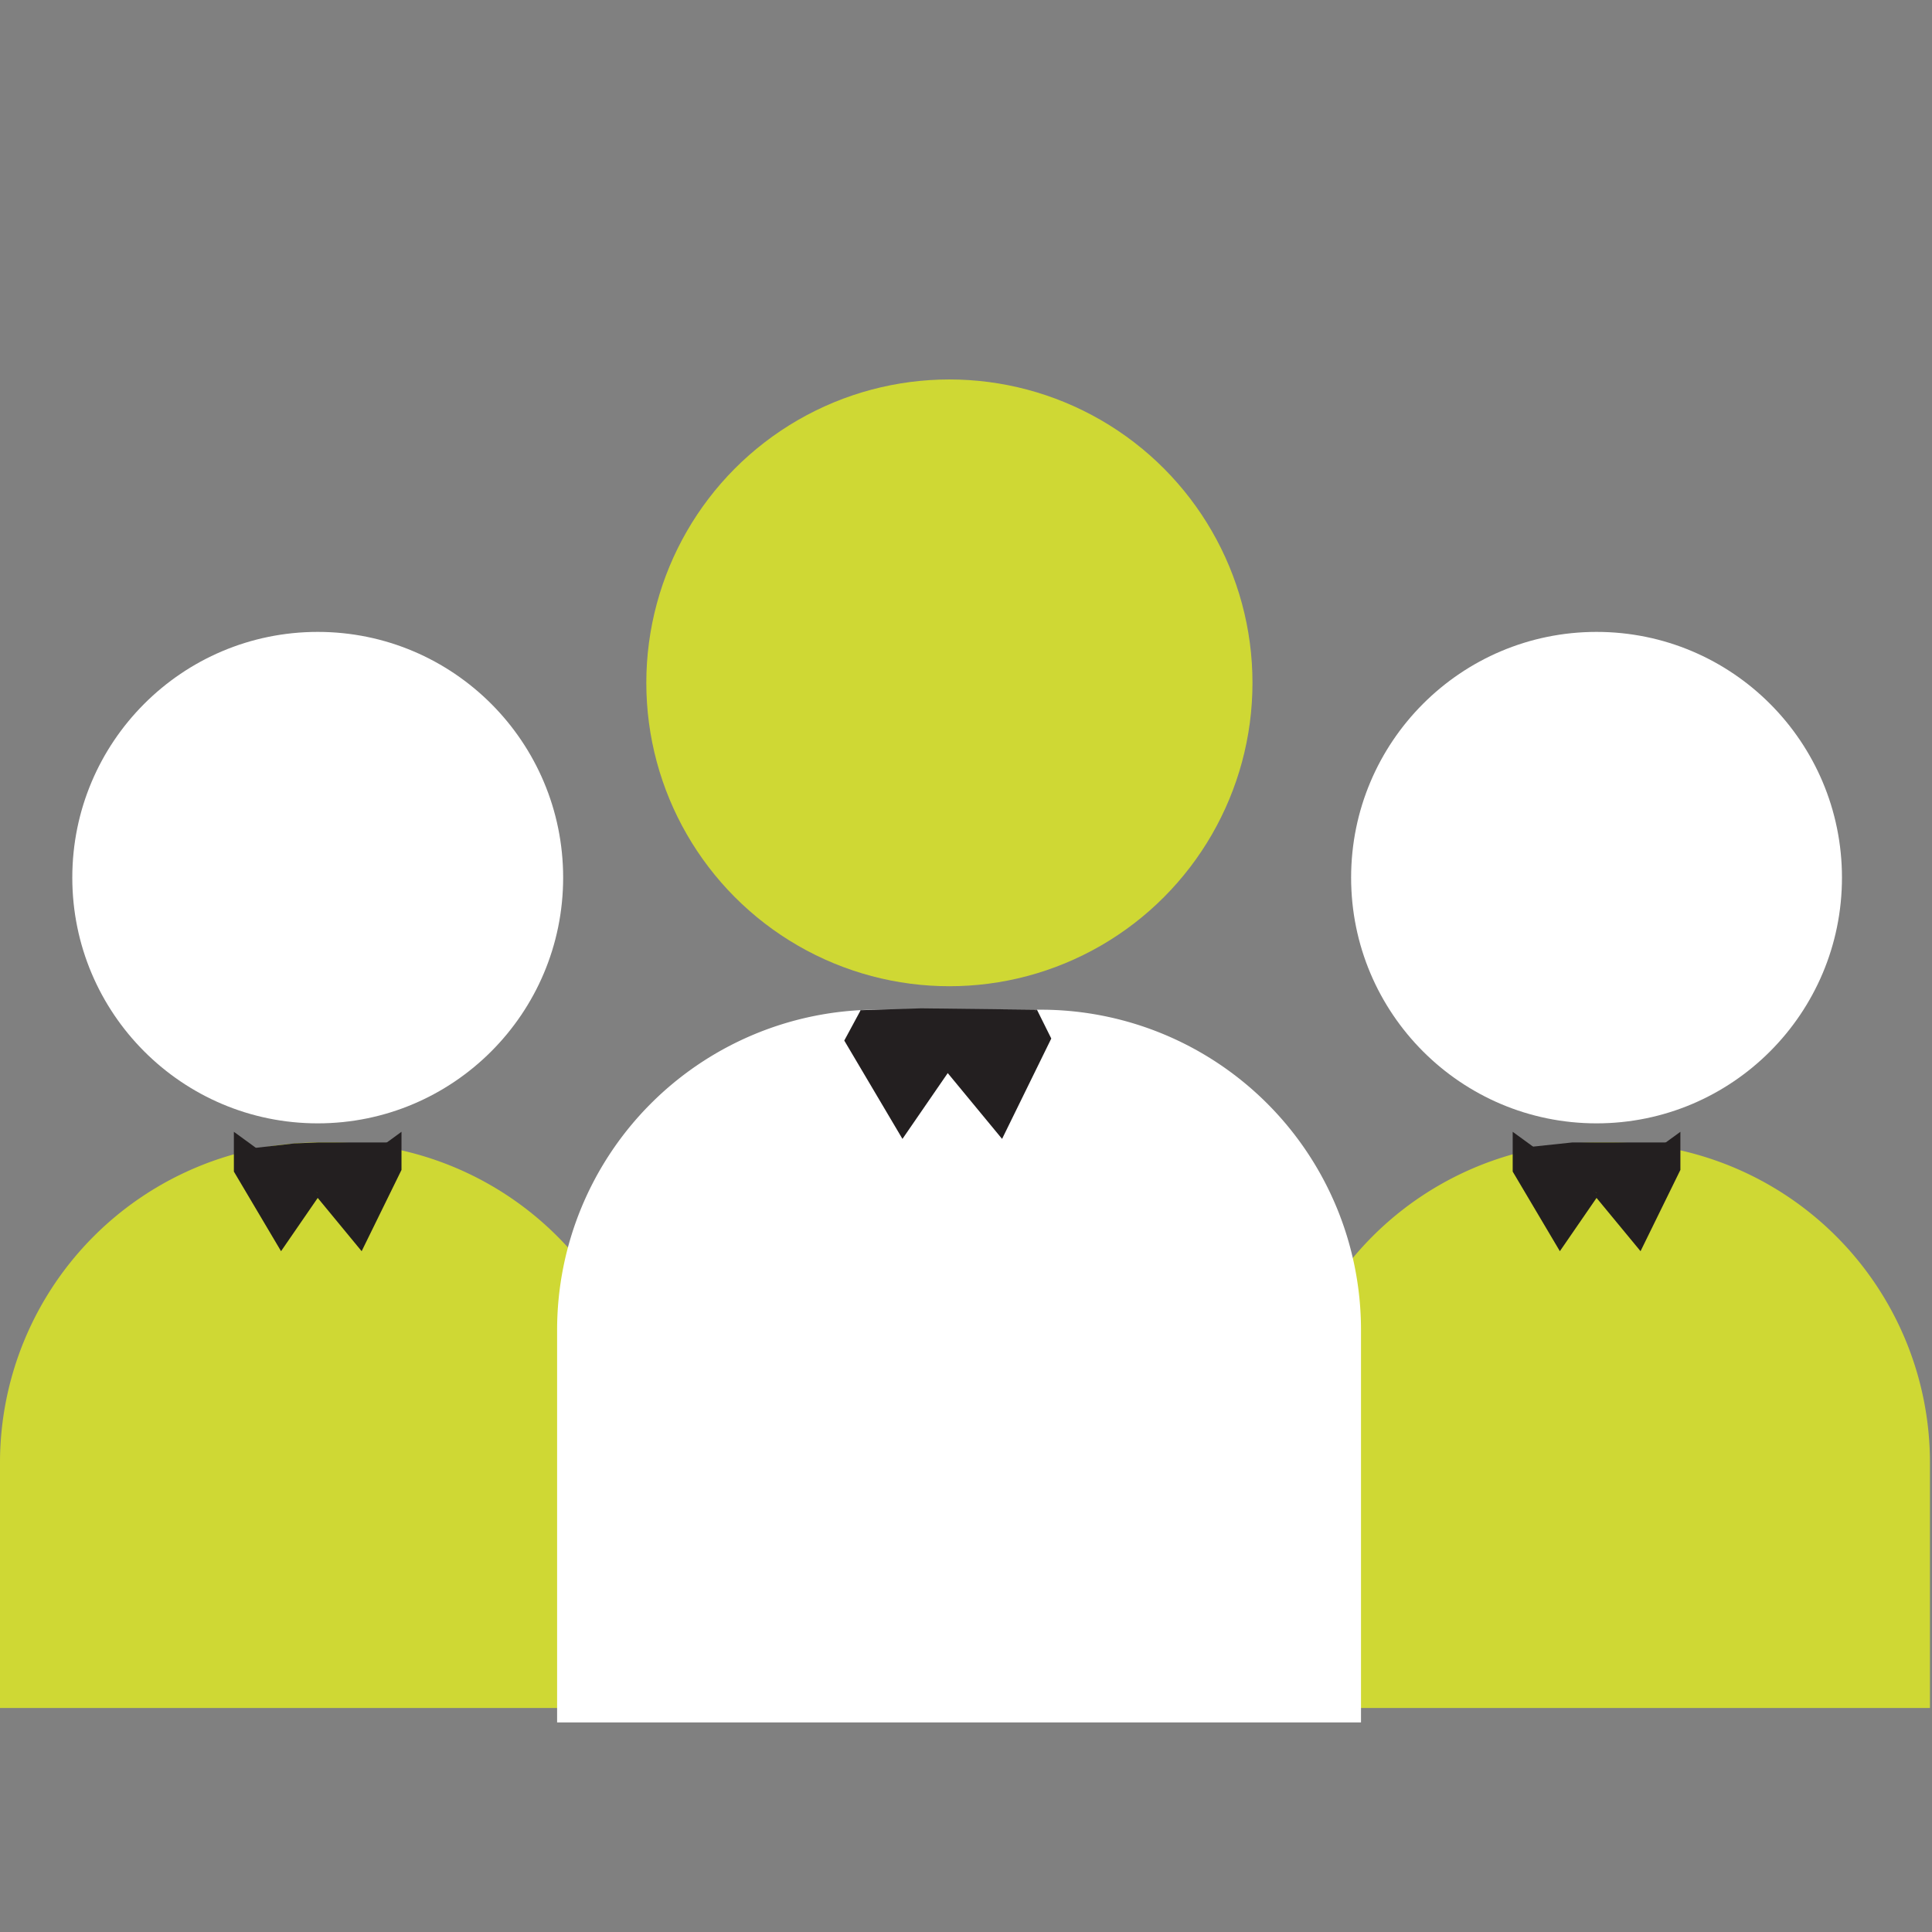
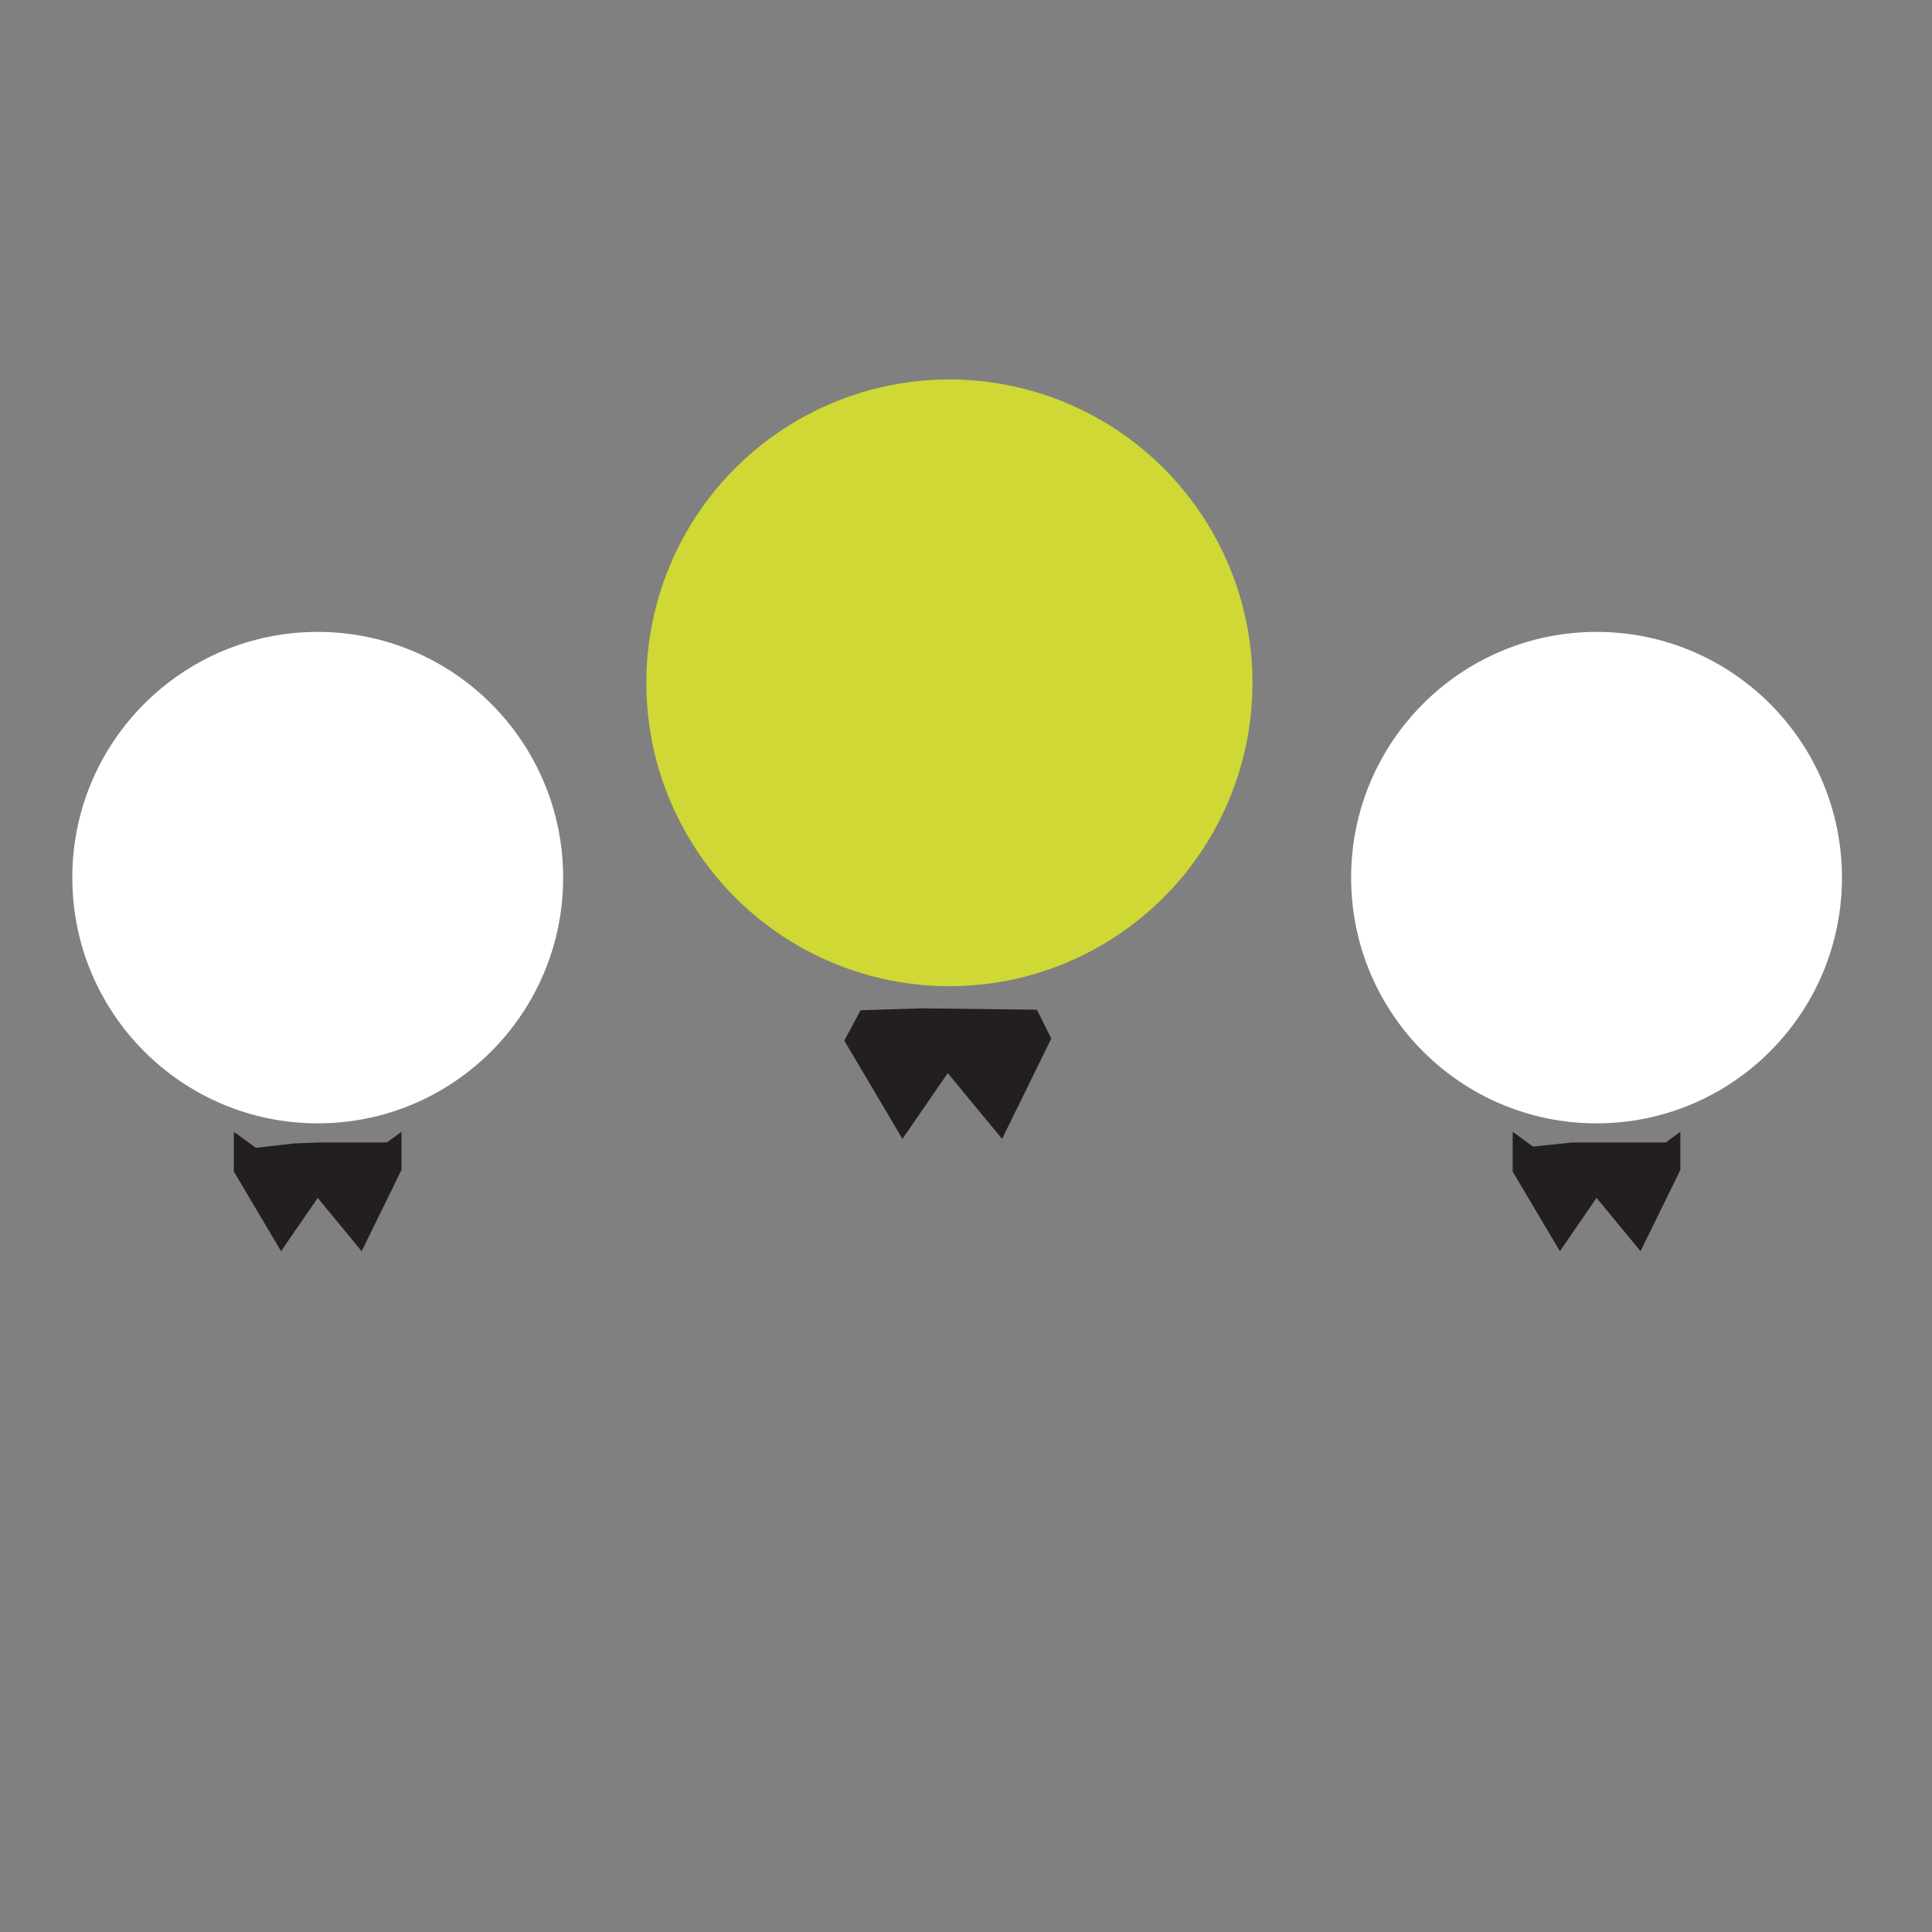
<svg xmlns="http://www.w3.org/2000/svg" id="Layer_1" data-name="Layer 1" viewBox="0 0 256 256">
  <rect x="0" y="0" width="256" height="256" fill="#808080" stroke="none" />
  <defs>
    <style>.cls-1{fill:#cfd834;}.cls-2{fill:#fff;}.cls-3{fill:#231f20;}</style>
  </defs>
-   <path class="cls-1" d="M42.44,151.38h1.39a42.44,42.44,0,0,1,42.44,42.44v32.5a0,0,0,0,1,0,0H0a0,0,0,0,1,0,0v-32.5A42.44,42.44,0,0,1,42.44,151.38Z" />
  <ellipse class="cls-2" cx="42.1" cy="116.29" rx="32.52" ry="32.56" />
  <polygon class="cls-3" points="30.99 149.97 42.1 158.06 53.2 149.97 53.2 155.02 47.92 165.79 42.1 158.73 37.24 165.79 30.99 155.24 30.99 149.97" />
  <polygon class="cls-3" points="31.9 152.32 42.44 158.28 51.5 151.38 42.17 151.38 38.98 151.51 31.9 152.32" />
-   <path class="cls-1" d="M211.9,151.38h1.39a42.44,42.44,0,0,1,42.44,42.44v32.5a0,0,0,0,1,0,0H169.45a0,0,0,0,1,0,0v-32.5A42.44,42.44,0,0,1,211.9,151.38Z" />
  <ellipse class="cls-2" cx="211.55" cy="116.29" rx="32.52" ry="32.56" />
  <polygon class="cls-3" points="200.44 149.97 211.55 158.06 222.66 149.97 222.66 155.02 217.38 165.79 211.55 158.73 206.69 165.79 200.44 155.24 200.44 149.97" />
  <polygon class="cls-3" points="201.36 152.32 211.9 158.28 220.95 151.38 208.35 151.38 202.86 151.96 201.36 152.32" />
-   <path class="cls-2" d="M116.26,133.79H137.9a42.44,42.44,0,0,1,42.44,42.44v52a0,0,0,0,1,0,0H73.82a0,0,0,0,1,0,0v-52A42.44,42.44,0,0,1,116.26,133.79Z" />
  <ellipse class="cls-1" cx="125.8" cy="90.48" rx="40.16" ry="40.2" />
  <polygon class="cls-3" points="114.04 133.86 125.58 141.37 137.4 133.79 139.3 137.61 132.78 150.91 125.58 142.19 119.58 150.91 111.87 137.88 114.04 133.86" />
  <polygon class="cls-3" points="113.88 135.34 126.22 142.31 137.4 133.79 122.04 133.61 114.04 133.86 113.88 135.34" />
</svg>